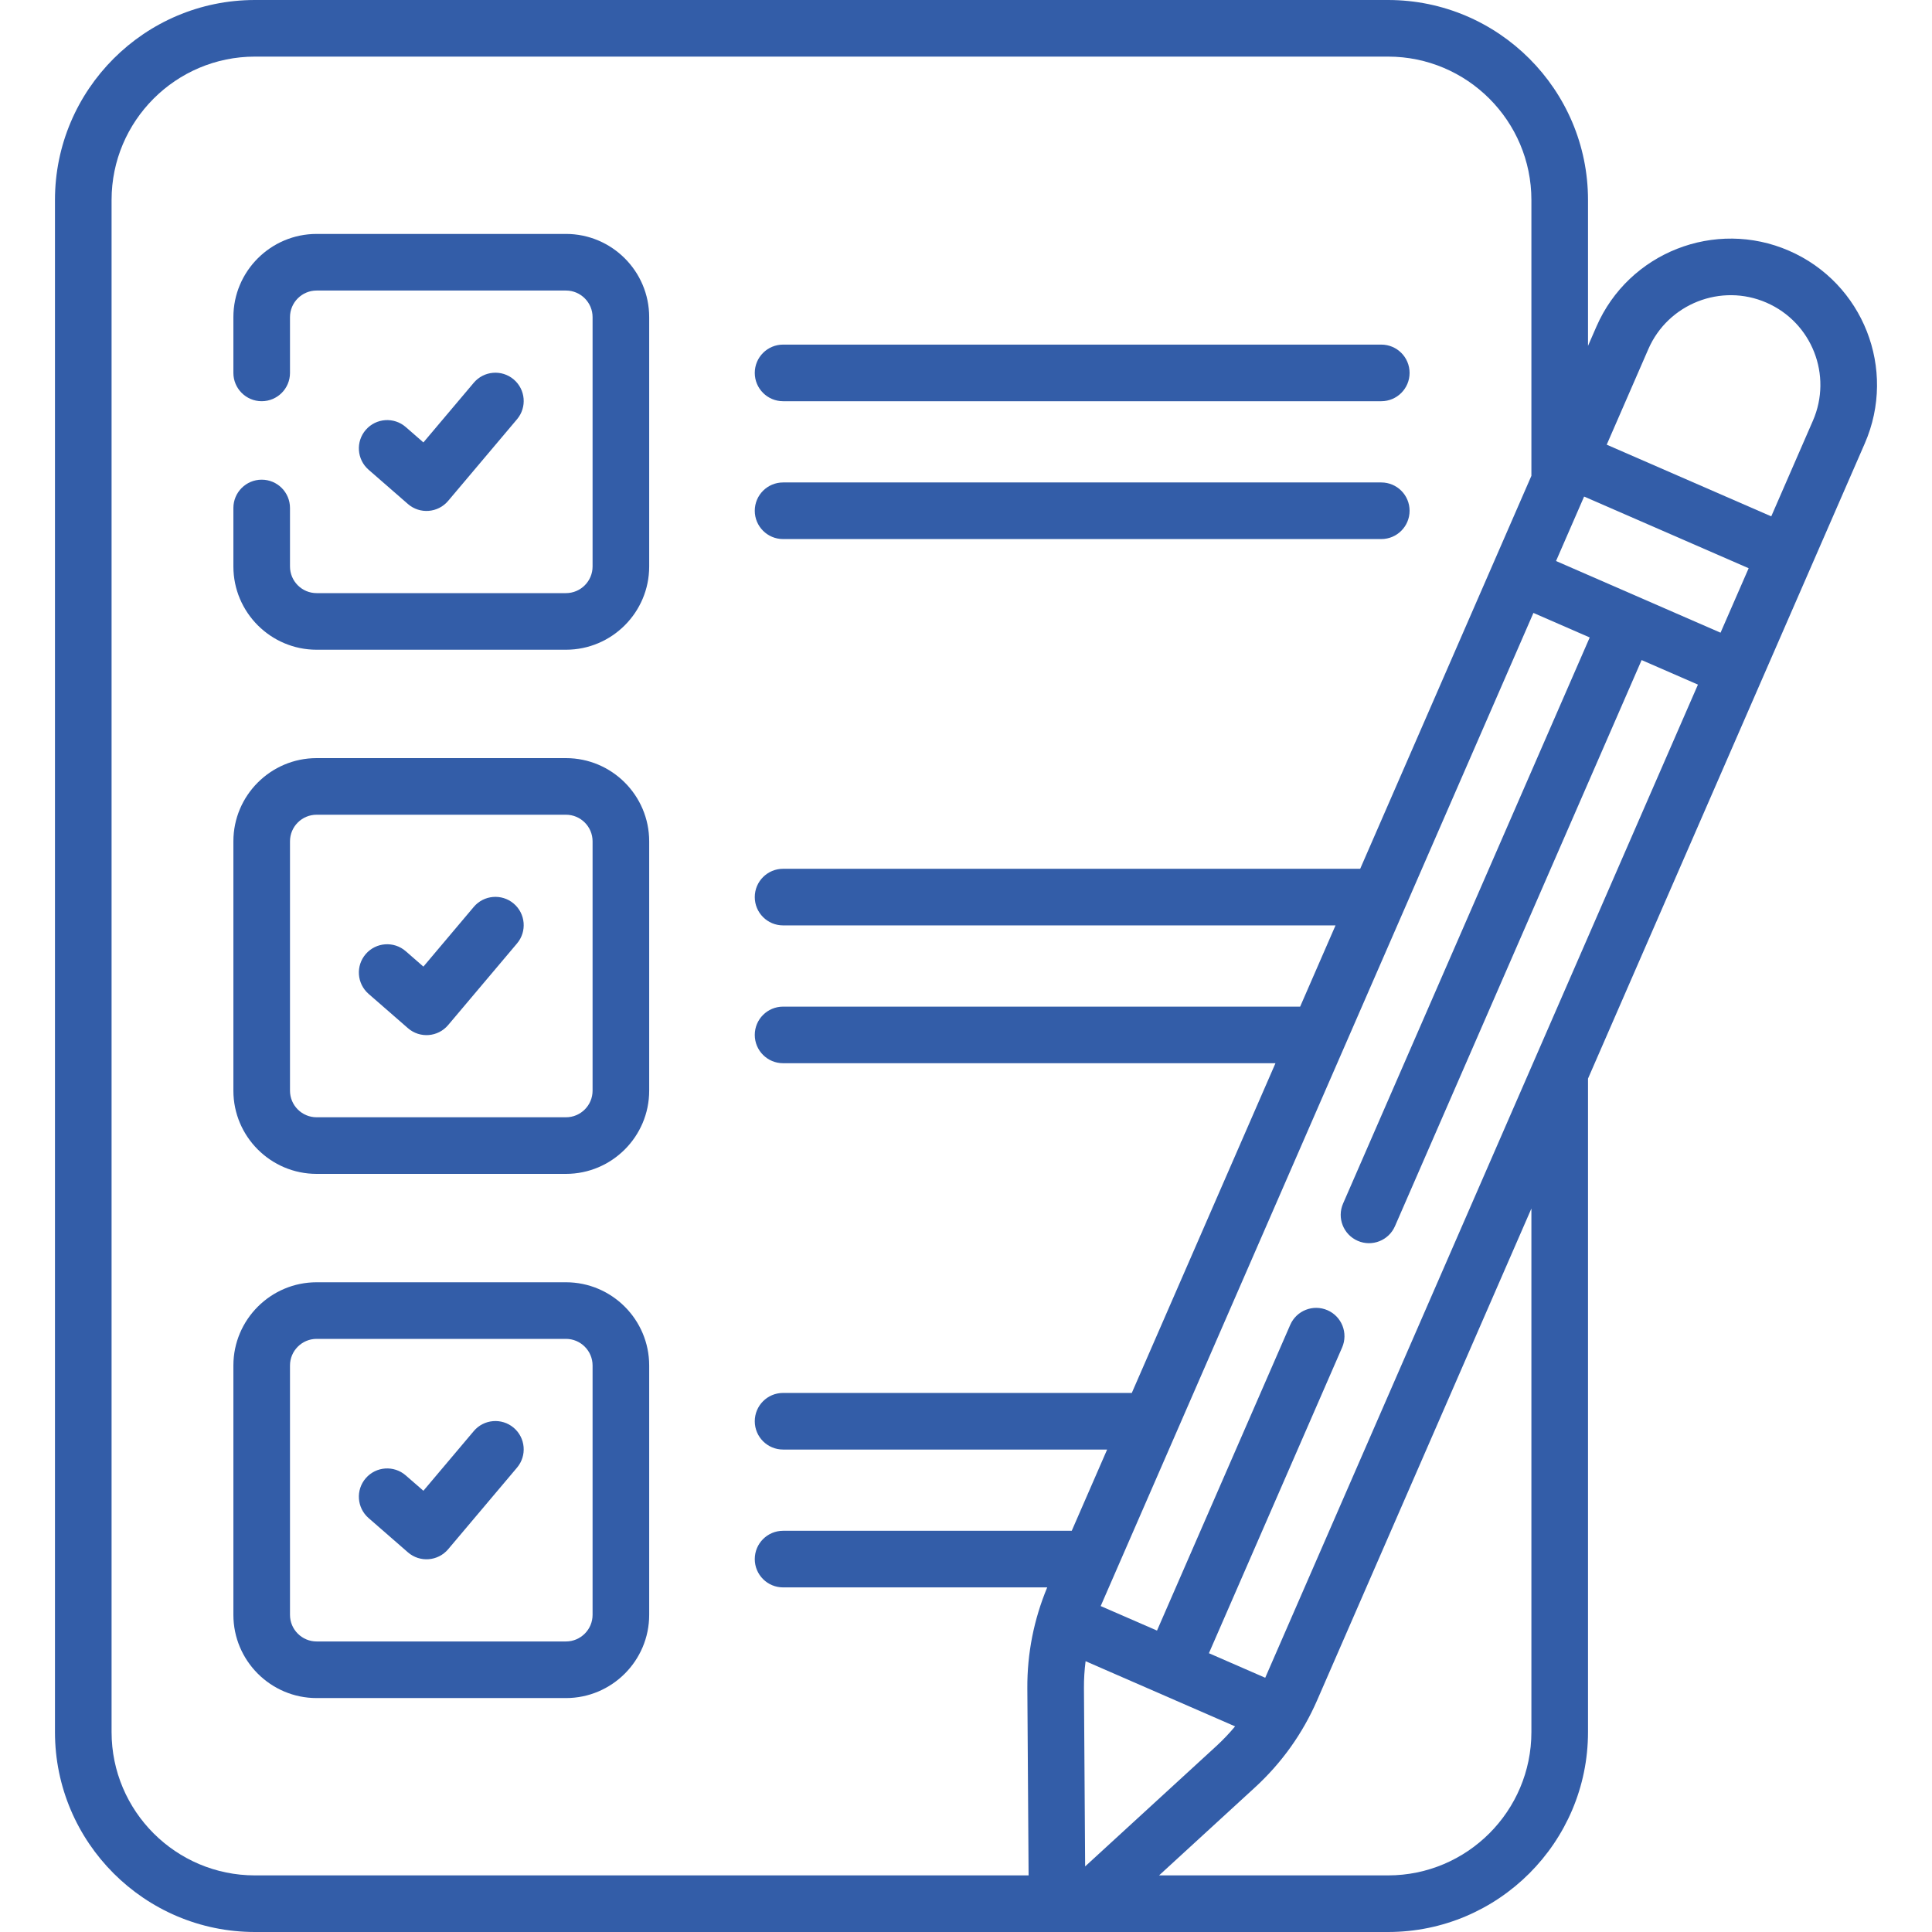
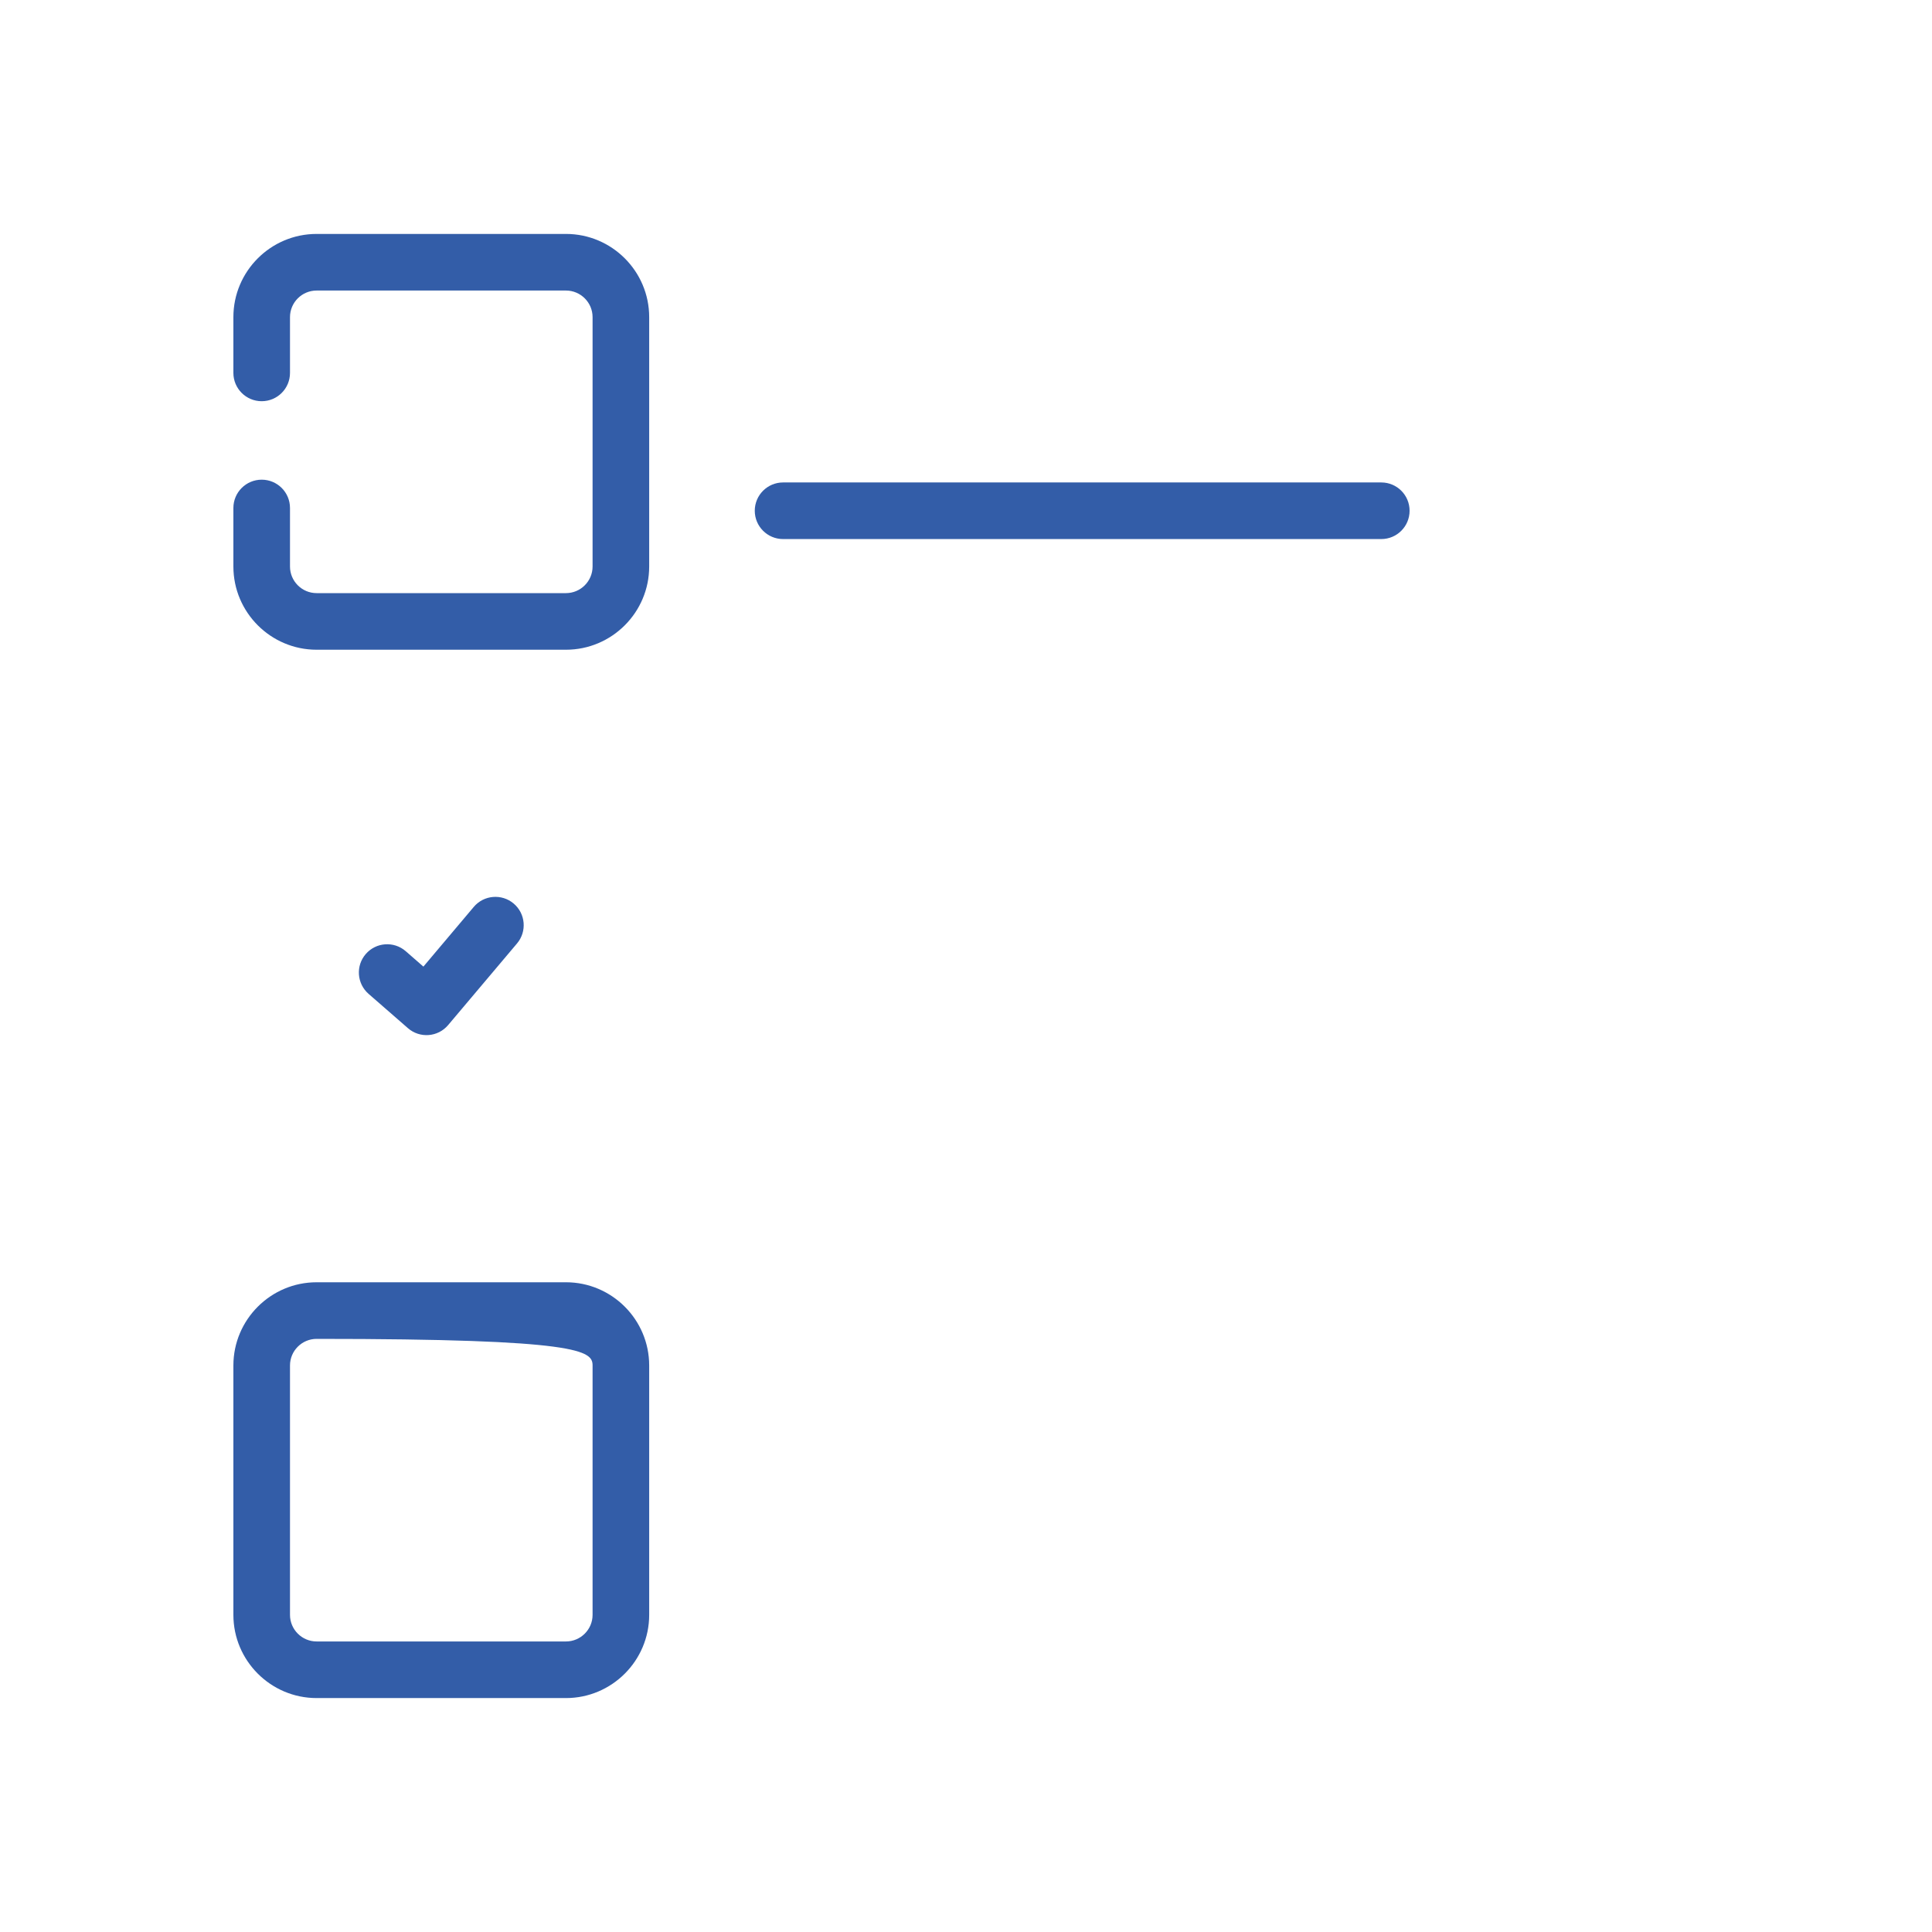
<svg xmlns="http://www.w3.org/2000/svg" width="60" height="60" viewBox="0 0 60 60" fill="none">
-   <path d="M12.668 15.652C13.039 15.975 13.601 15.93 13.917 15.556L16.057 13.02C16.37 12.649 16.323 12.095 15.952 11.782C15.581 11.469 15.026 11.516 14.713 11.887L13.149 13.74L12.601 13.262C12.235 12.944 11.68 12.982 11.361 13.348C11.042 13.714 11.081 14.269 11.447 14.588L12.668 15.652Z" fill="#335DA8" />
  <path d="M15.952 28.06C15.581 27.747 15.026 27.794 14.713 28.165L13.149 30.019L12.601 29.541C12.235 29.222 11.68 29.26 11.361 29.626C11.042 29.992 11.081 30.547 11.447 30.866L12.668 31.93C13.039 32.254 13.601 32.209 13.917 31.835L16.057 29.299C16.37 28.928 16.323 28.373 15.952 28.06V28.06Z" fill="#335DA8" />
-   <path d="M15.952 44.339C15.581 44.026 15.026 44.073 14.713 44.444L13.149 46.297L12.601 45.82C12.235 45.501 11.68 45.539 11.361 45.905C11.042 46.271 11.081 46.826 11.447 47.145L12.668 48.209C13.039 48.532 13.601 48.487 13.917 48.114L16.057 45.578C16.37 45.207 16.323 44.652 15.952 44.339V44.339Z" fill="#335DA8" />
-   <path d="M24.319 12.46H42.897C43.383 12.46 43.776 12.066 43.776 11.581C43.776 11.095 43.383 10.702 42.897 10.702H24.319C23.834 10.702 23.44 11.095 23.44 11.581C23.44 12.066 23.834 12.46 24.319 12.46Z" fill="#335DA8" />
  <path d="M24.319 16.741H42.897C43.383 16.741 43.776 16.347 43.776 15.862C43.776 15.376 43.383 14.983 42.897 14.983H24.319C23.834 14.983 23.44 15.376 23.44 15.862C23.44 16.347 23.834 16.741 24.319 16.741Z" fill="#335DA8" />
  <path d="M17.576 7.265H9.833C8.408 7.265 7.248 8.424 7.248 9.849V11.581C7.248 12.066 7.642 12.46 8.127 12.46C8.613 12.46 9.006 12.066 9.006 11.581V9.849C9.006 9.394 9.377 9.023 9.833 9.023H17.576C18.032 9.023 18.403 9.394 18.403 9.849V17.593C18.403 18.049 18.032 18.42 17.576 18.42H9.833C9.377 18.42 9.006 18.049 9.006 17.593V15.776C9.006 15.29 8.613 14.897 8.127 14.897C7.642 14.897 7.248 15.29 7.248 15.776V17.593C7.248 19.018 8.408 20.178 9.833 20.178H17.576C19.001 20.178 20.161 19.018 20.161 17.593V9.849C20.161 8.424 19.001 7.265 17.576 7.265V7.265Z" fill="#335DA8" />
-   <path d="M17.576 23.544H9.833C8.408 23.544 7.248 24.703 7.248 26.128V33.872C7.248 35.297 8.408 36.456 9.833 36.456H17.576C19.001 36.456 20.161 35.297 20.161 33.872V26.128C20.161 24.703 19.001 23.544 17.576 23.544V23.544ZM18.403 33.872C18.403 34.328 18.032 34.698 17.576 34.698H9.833C9.377 34.698 9.006 34.328 9.006 33.872V26.128C9.006 25.672 9.377 25.302 9.833 25.302H17.576C18.032 25.302 18.403 25.672 18.403 26.128V33.872H18.403Z" fill="#335DA8" />
-   <path d="M17.576 39.822H9.833C8.408 39.822 7.248 40.982 7.248 42.407V50.151C7.248 51.575 8.408 52.735 9.833 52.735H17.576C19.001 52.735 20.161 51.575 20.161 50.151V42.407C20.161 40.982 19.001 39.822 17.576 39.822ZM18.403 50.151C18.403 50.606 18.032 50.977 17.576 50.977H9.833C9.377 50.977 9.006 50.606 9.006 50.151V42.407C9.006 41.951 9.377 41.58 9.833 41.58H17.576C18.032 41.58 18.403 41.951 18.403 42.407V50.151H18.403Z" fill="#335DA8" />
-   <path d="M55.562 7.788C53.264 6.787 50.581 7.842 49.58 10.139L49.317 10.742V6.21C49.317 2.786 46.531 0 43.107 0H7.917C4.493 0 1.707 2.786 1.707 6.21V53.79C1.707 57.214 4.493 60 7.917 60H43.107C46.531 60 49.317 57.214 49.317 53.79V33.497C49.767 32.463 57.413 14.916 57.913 13.77C58.916 11.467 57.864 8.791 55.562 7.788V7.788ZM33.284 47.54H24.319C23.834 47.54 23.44 47.934 23.44 48.419C23.44 48.905 23.834 49.298 24.319 49.298H32.522C32.107 50.296 31.898 51.35 31.905 52.434V52.434L31.944 58.242H7.917C5.462 58.242 3.465 56.245 3.465 53.79V6.21C3.465 3.755 5.462 1.758 7.917 1.758H43.107C45.562 1.758 47.559 3.755 47.559 6.21V14.777C46.449 17.326 43.328 24.488 42.242 26.981H24.319C23.834 26.981 23.44 27.374 23.44 27.86C23.44 28.345 23.834 28.739 24.319 28.739H41.476L40.377 31.262H24.319C23.834 31.262 23.44 31.655 23.44 32.14C23.44 32.626 23.834 33.019 24.319 33.019H39.611L35.149 43.259H24.319C23.834 43.259 23.44 43.653 23.44 44.138C23.44 44.624 23.834 45.017 24.319 45.017H34.383L33.284 47.54ZM33.663 52.422C33.661 52.142 33.679 51.865 33.714 51.59C34.482 51.925 33.411 51.459 38.357 53.614C38.18 53.826 37.989 54.028 37.783 54.218L33.7 57.963L33.663 52.422ZM47.559 53.79C47.559 56.245 45.562 58.242 43.107 58.242H35.996L38.971 55.513C39.804 54.749 40.455 53.837 40.906 52.801L47.559 37.532V53.79ZM39.295 52.099C39.294 52.1 39.293 52.102 39.292 52.104L37.544 51.342L41.681 41.847C41.874 41.402 41.671 40.884 41.226 40.69C40.781 40.496 40.263 40.7 40.069 41.145L35.932 50.639L34.183 49.878C34.184 49.876 34.184 49.874 34.185 49.873L47.622 19.035L49.37 19.797L41.71 37.378C41.516 37.823 41.72 38.341 42.165 38.535C42.612 38.73 43.129 38.523 43.322 38.08L50.982 20.499L52.731 21.261C52.517 21.751 39.498 51.633 39.295 52.099ZM53.433 19.649L48.324 17.423L49.196 15.421L54.306 17.647L53.433 19.649ZM56.301 13.067L55.008 16.036L49.898 13.81L51.191 10.841C51.805 9.432 53.451 8.786 54.859 9.399C56.271 10.014 56.916 11.655 56.301 13.067V13.067Z" fill="#335DA8" />
+   <path d="M17.576 39.822H9.833C8.408 39.822 7.248 40.982 7.248 42.407V50.151C7.248 51.575 8.408 52.735 9.833 52.735H17.576C19.001 52.735 20.161 51.575 20.161 50.151V42.407C20.161 40.982 19.001 39.822 17.576 39.822ZM18.403 50.151C18.403 50.606 18.032 50.977 17.576 50.977H9.833C9.377 50.977 9.006 50.606 9.006 50.151V42.407C9.006 41.951 9.377 41.58 9.833 41.58C18.032 41.58 18.403 41.951 18.403 42.407V50.151H18.403Z" fill="#335DA8" />
</svg>